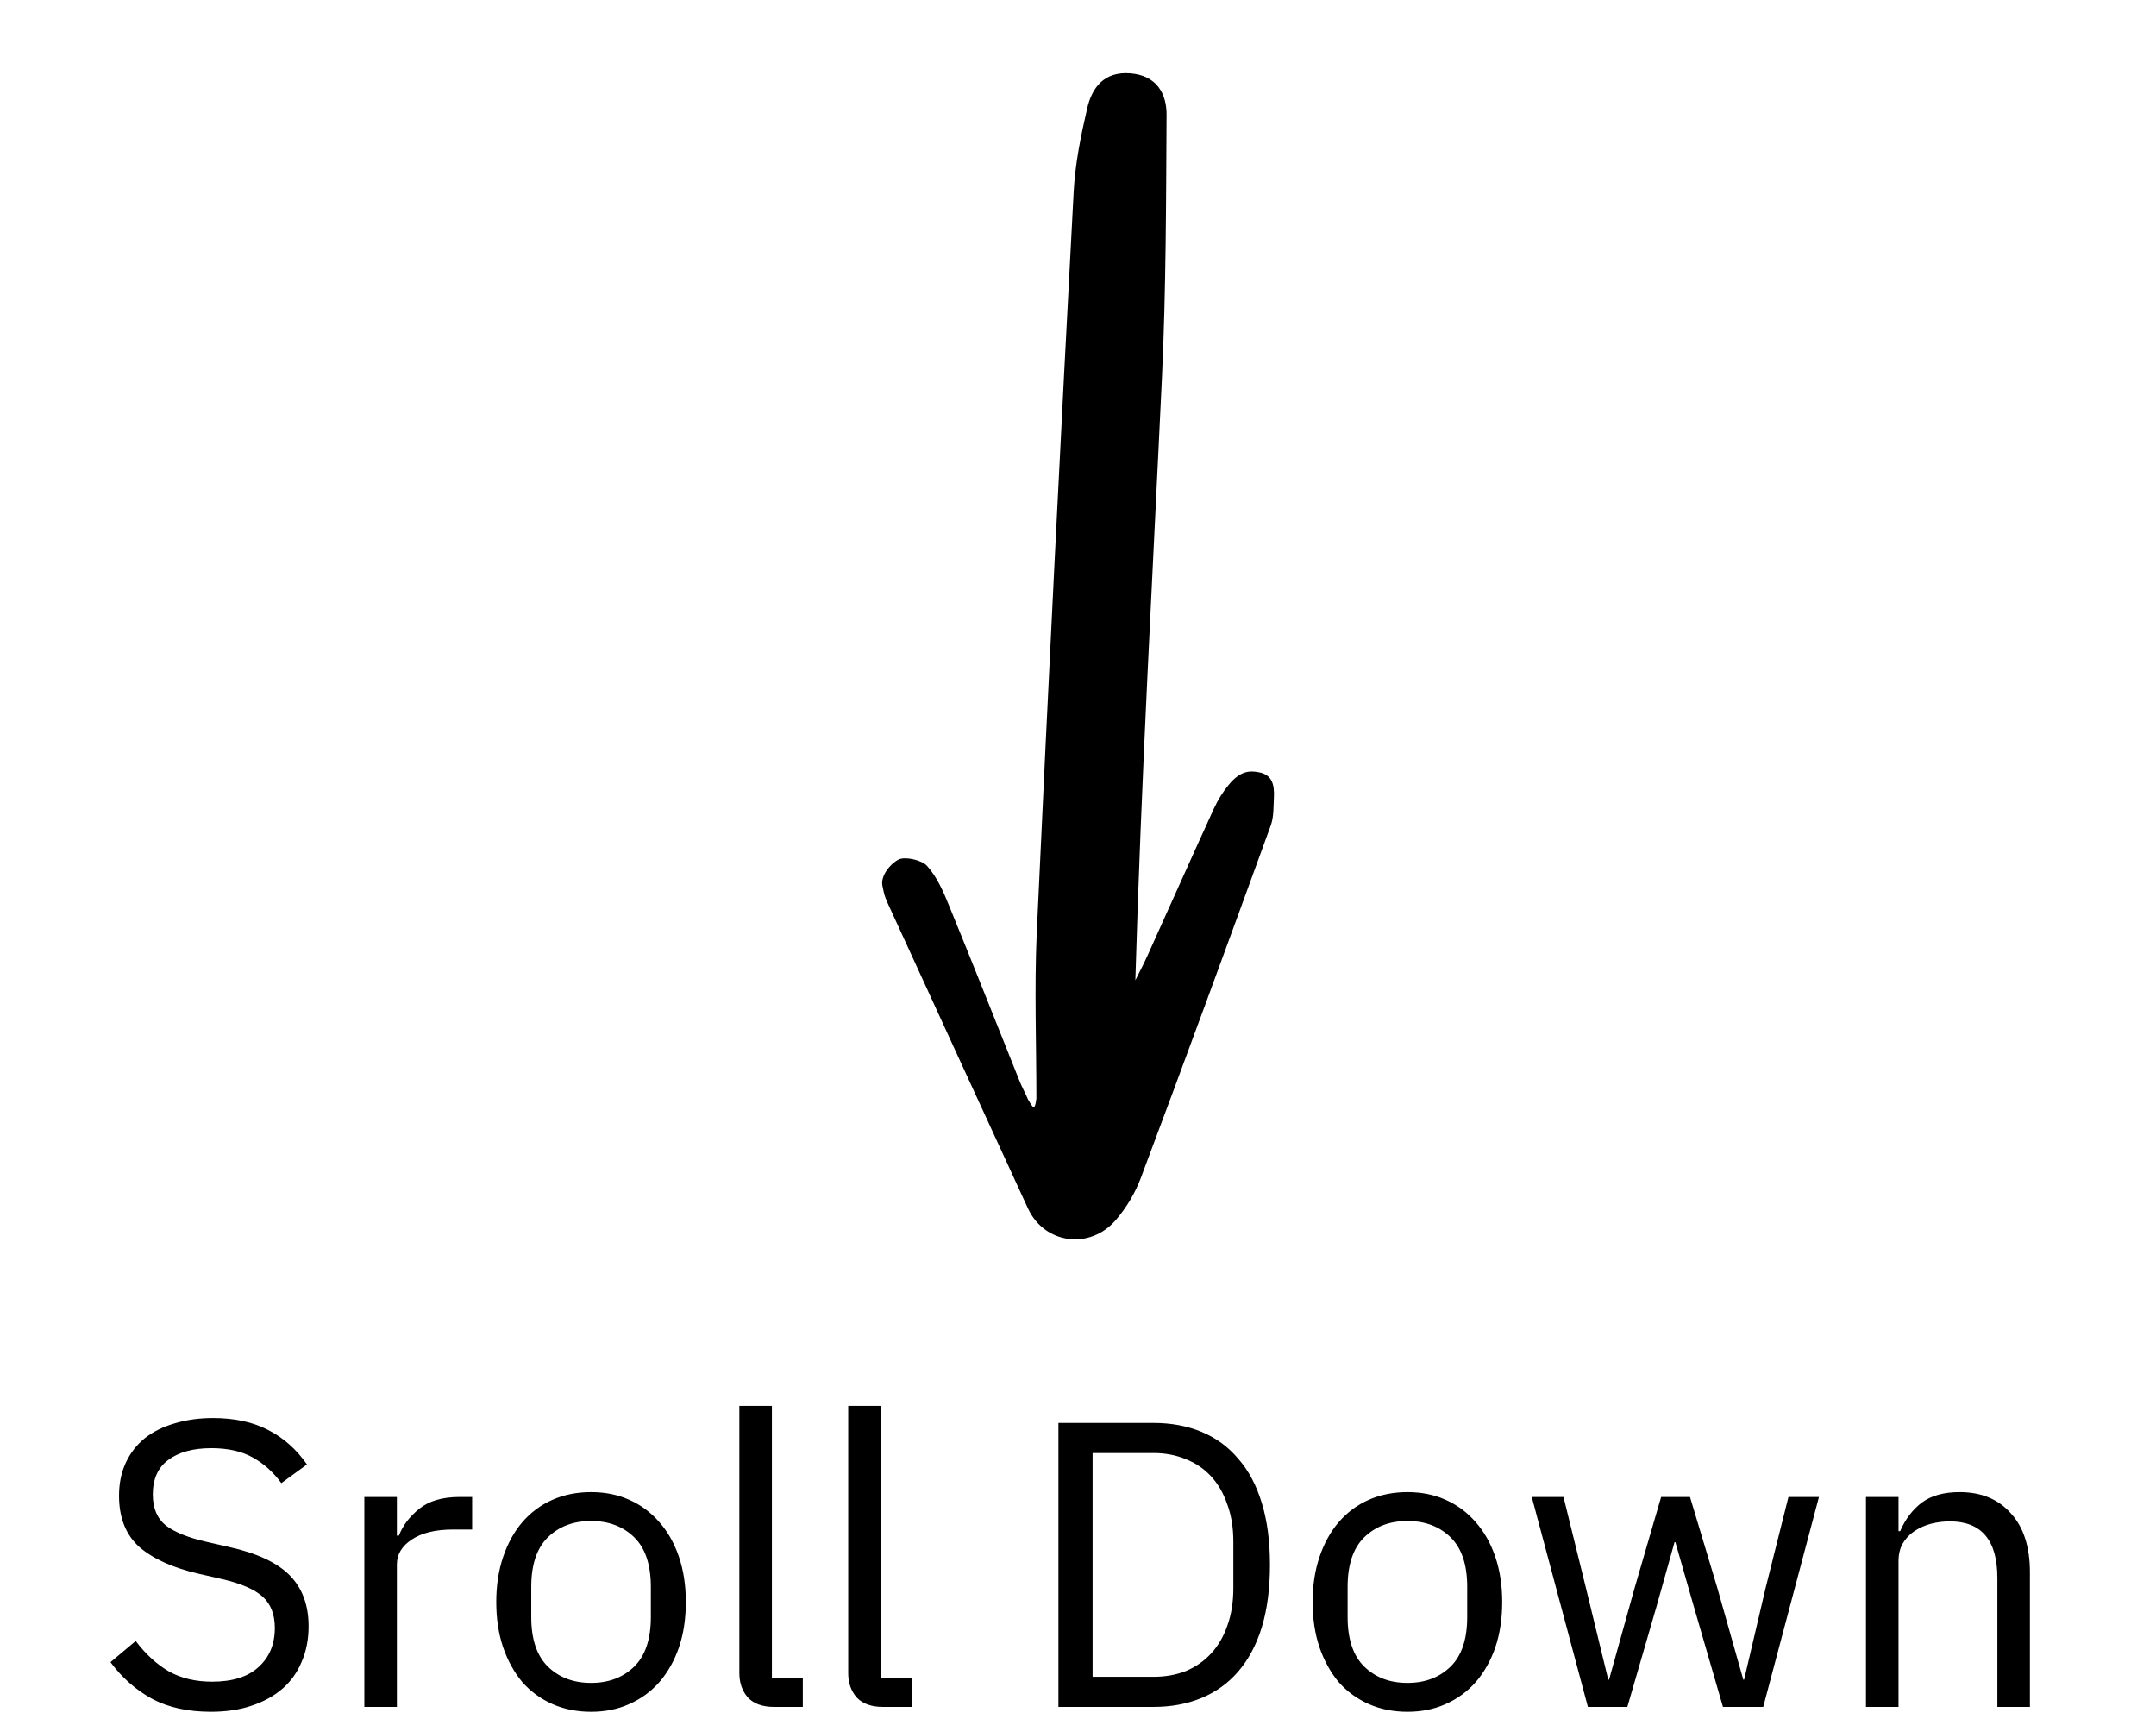
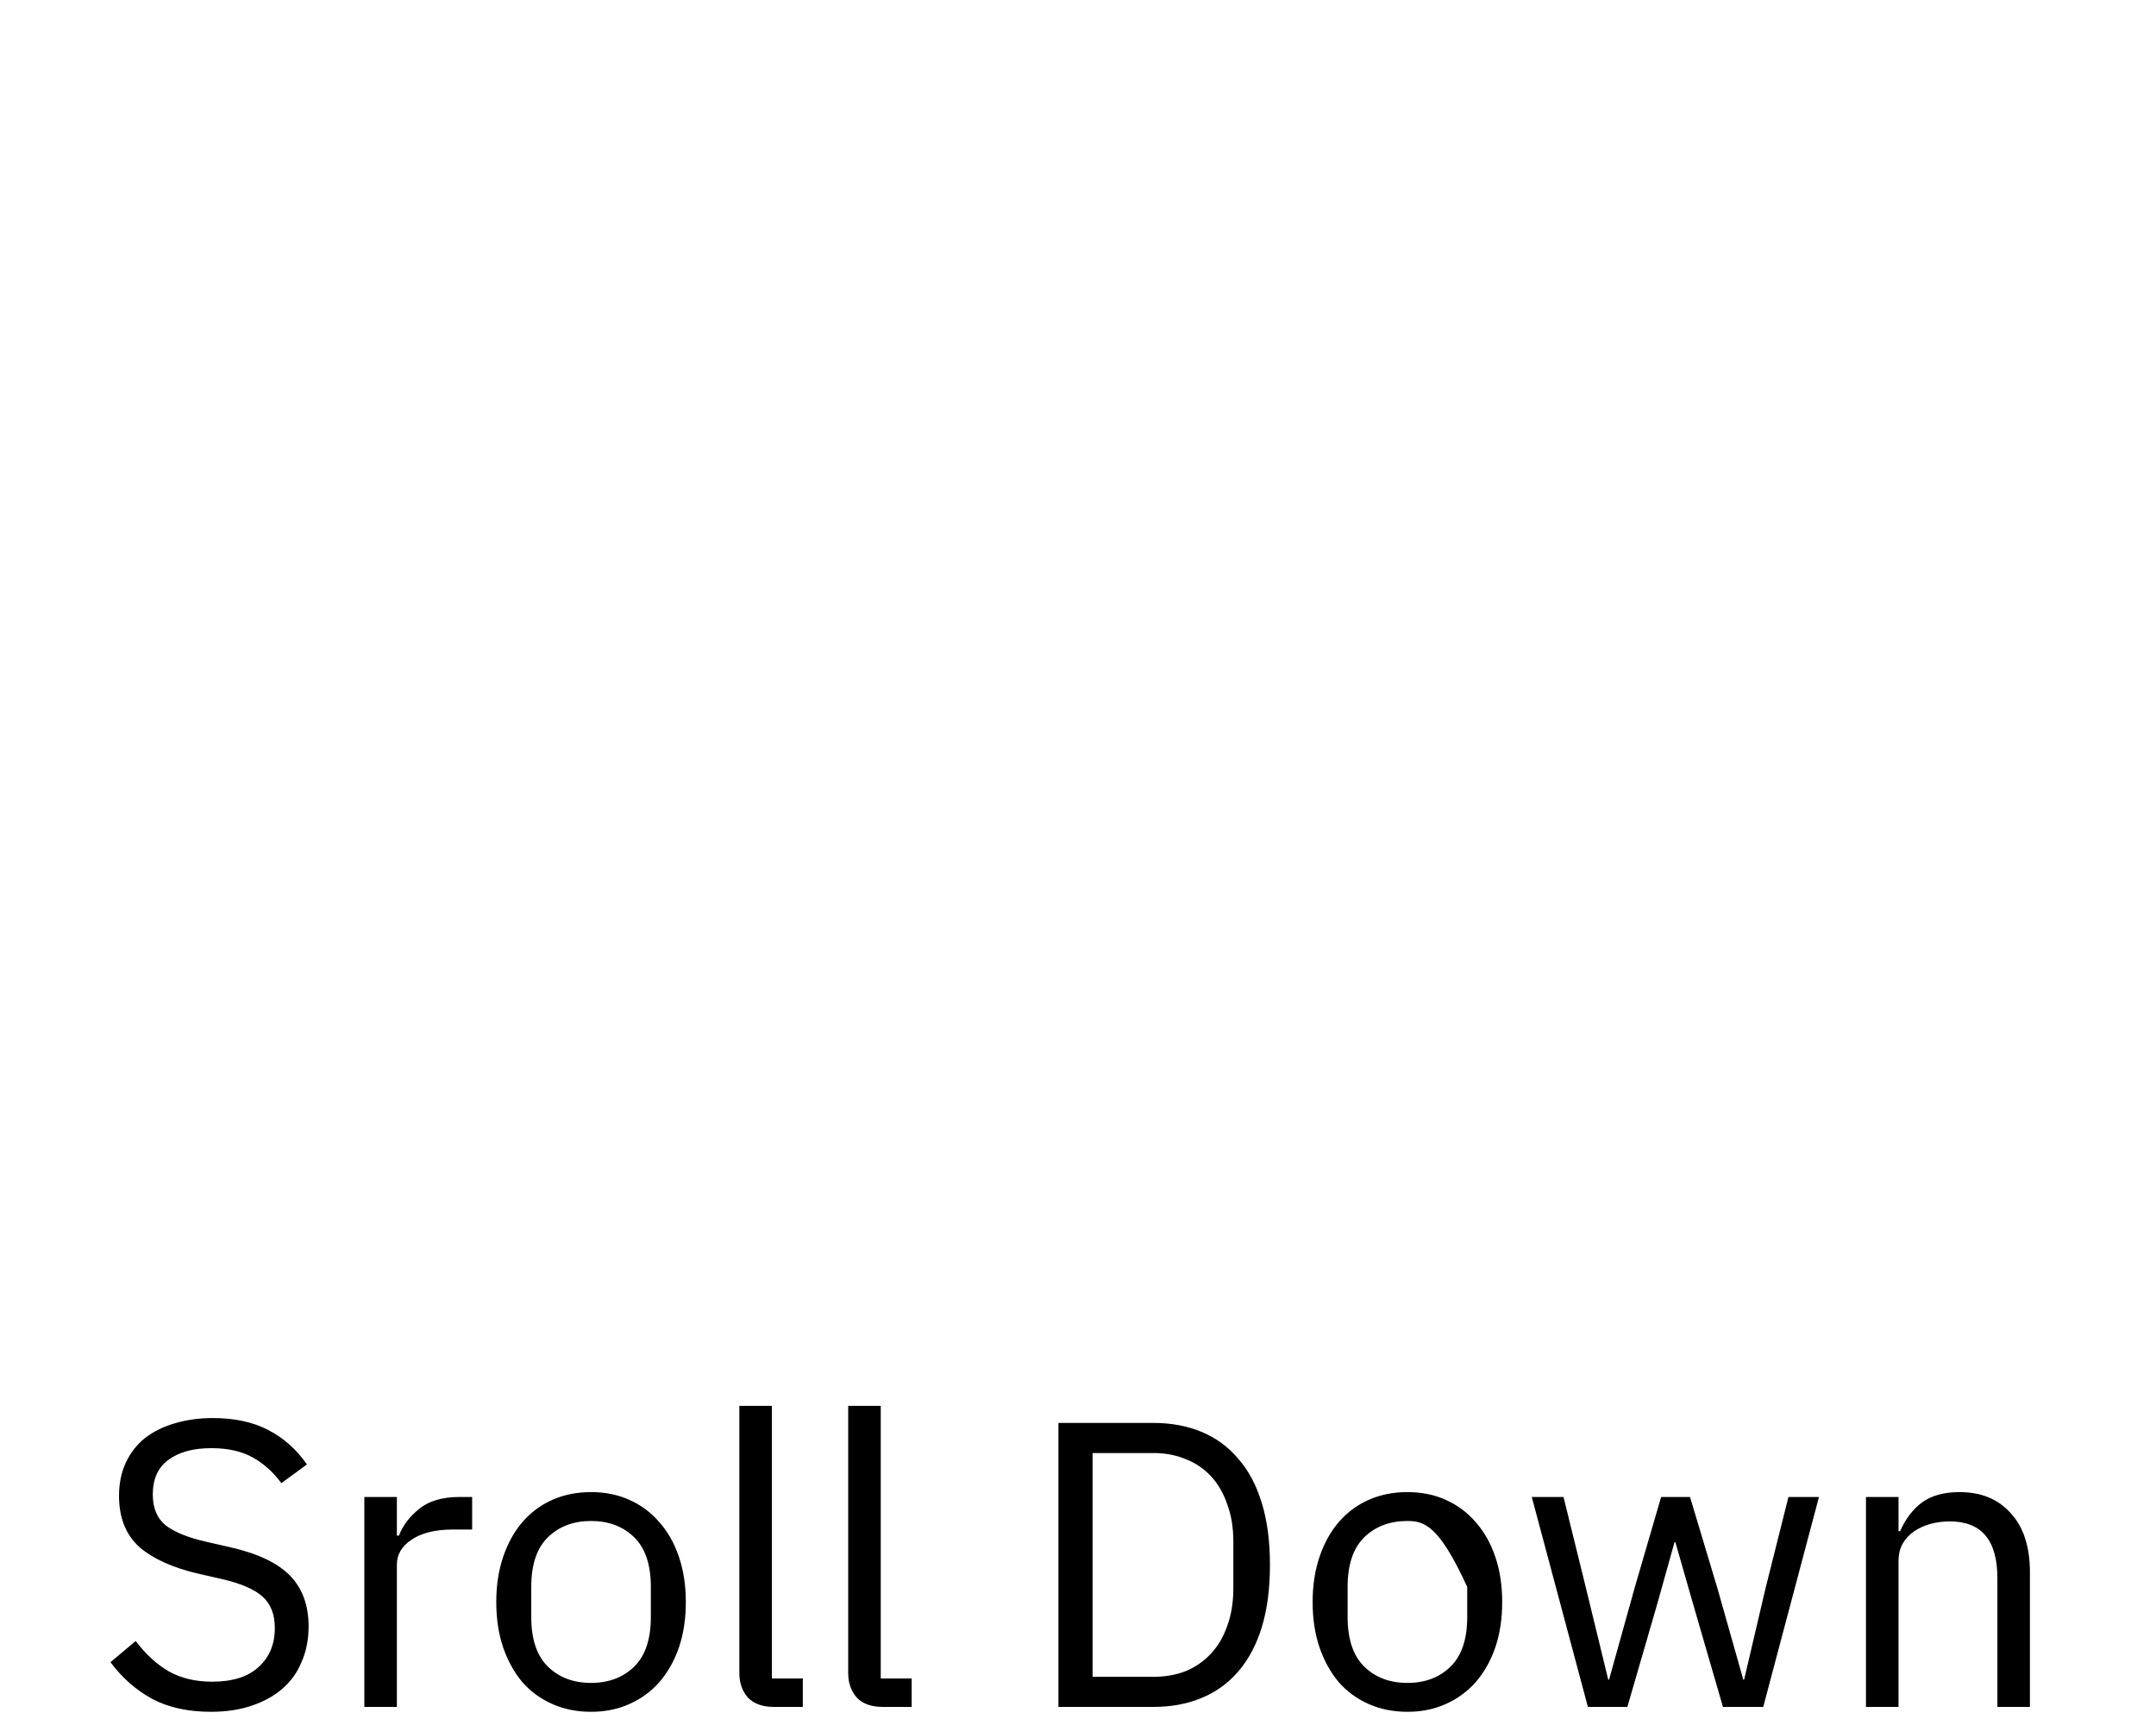
<svg xmlns="http://www.w3.org/2000/svg" width="212" height="169" viewBox="0 0 212 169" fill="none">
-   <path d="M101.908 107.999C101.908 102.649 101.708 97.275 101.933 91.948C103.055 67.56 104.278 43.172 105.576 18.807C105.725 16.075 106.274 13.365 106.898 10.678C107.347 8.68 108.52 7.004 111.14 7.21C113.735 7.417 114.709 9.208 114.709 11.252C114.659 19.841 114.659 28.429 114.259 37.018C113.336 56.744 112.213 76.47 111.639 96.38C112.039 95.576 112.463 94.772 112.837 93.945C115.008 89.146 117.154 84.324 119.35 79.524C119.724 78.697 120.248 77.848 120.822 77.159C121.945 75.781 122.893 75.758 123.741 75.919C125.064 76.148 125.338 77.09 125.264 78.445C125.214 79.294 125.264 80.282 124.964 81.132C120.747 92.728 116.505 104.302 112.163 115.853C111.614 117.3 110.766 118.724 109.743 119.918C107.173 122.926 102.706 122.306 101.084 118.816C96.518 108.918 91.976 99.02 87.435 89.123C87.135 88.457 86.961 88.159 86.761 87.056C86.587 86.092 87.535 84.921 88.358 84.507C89.007 84.186 90.629 84.553 91.153 85.127C92.126 86.207 92.75 87.63 93.299 88.985C95.644 94.703 97.915 100.444 100.211 106.185C100.46 106.828 100.81 107.448 101.084 108.091C101.533 108.849 101.758 109.331 101.908 107.999Z" fill="black" />
-   <path d="M20.744 168.298C18.477 168.298 16.544 167.872 14.944 167.018C13.344 166.138 11.984 164.938 10.864 163.418L13.344 161.338C14.33 162.645 15.424 163.645 16.624 164.338C17.824 165.005 19.237 165.338 20.864 165.338C22.864 165.338 24.384 164.858 25.424 163.898C26.49 162.938 27.024 161.658 27.024 160.058C27.024 158.725 26.624 157.698 25.824 156.978C25.024 156.258 23.704 155.685 21.864 155.258L19.584 154.738C17.024 154.152 15.064 153.272 13.704 152.098C12.37 150.898 11.704 149.218 11.704 147.058C11.704 145.832 11.93 144.738 12.384 143.778C12.837 142.818 13.464 142.018 14.264 141.378C15.09 140.738 16.064 140.258 17.184 139.938C18.33 139.592 19.584 139.418 20.944 139.418C23.05 139.418 24.85 139.805 26.344 140.578C27.864 141.352 29.144 142.485 30.184 143.978L27.664 145.818C26.89 144.752 25.957 143.912 24.864 143.298C23.77 142.685 22.41 142.378 20.784 142.378C18.997 142.378 17.584 142.765 16.544 143.538C15.53 144.285 15.024 145.418 15.024 146.938C15.024 148.272 15.45 149.285 16.304 149.978C17.184 150.645 18.504 151.178 20.264 151.578L22.544 152.098C25.29 152.712 27.277 153.645 28.504 154.898C29.73 156.152 30.344 157.818 30.344 159.898C30.344 161.178 30.117 162.338 29.664 163.378C29.237 164.418 28.61 165.298 27.784 166.018C26.957 166.738 25.944 167.298 24.744 167.698C23.57 168.098 22.237 168.298 20.744 168.298ZM35.826 167.818V147.178H39.026V150.978H39.226C39.599 149.992 40.266 149.112 41.226 148.338C42.186 147.565 43.506 147.178 45.186 147.178H46.426V150.378H44.546C42.812 150.378 41.452 150.712 40.466 151.378C39.506 152.018 39.026 152.832 39.026 153.818V167.818H35.826ZM58.118 168.298C56.731 168.298 55.465 168.045 54.318 167.538C53.171 167.032 52.185 166.312 51.358 165.378C50.558 164.418 49.931 163.285 49.478 161.978C49.025 160.645 48.798 159.152 48.798 157.498C48.798 155.872 49.025 154.392 49.478 153.058C49.931 151.725 50.558 150.592 51.358 149.658C52.185 148.698 53.171 147.965 54.318 147.458C55.465 146.952 56.731 146.698 58.118 146.698C59.505 146.698 60.758 146.952 61.878 147.458C63.025 147.965 64.011 148.698 64.838 149.658C65.665 150.592 66.305 151.725 66.758 153.058C67.211 154.392 67.438 155.872 67.438 157.498C67.438 159.152 67.211 160.645 66.758 161.978C66.305 163.285 65.665 164.418 64.838 165.378C64.011 166.312 63.025 167.032 61.878 167.538C60.758 168.045 59.505 168.298 58.118 168.298ZM58.118 165.458C59.851 165.458 61.265 164.925 62.358 163.858C63.451 162.792 63.998 161.165 63.998 158.978V156.018C63.998 153.832 63.451 152.205 62.358 151.138C61.265 150.072 59.851 149.538 58.118 149.538C56.385 149.538 54.971 150.072 53.878 151.138C52.785 152.205 52.238 153.832 52.238 156.018V158.978C52.238 161.165 52.785 162.792 53.878 163.858C54.971 164.925 56.385 165.458 58.118 165.458ZM76.101 167.818C74.981 167.818 74.127 167.512 73.541 166.898C72.981 166.258 72.701 165.458 72.701 164.498V138.218H75.901V165.018H78.941V167.818H76.101ZM86.804 167.818C85.684 167.818 84.831 167.512 84.244 166.898C83.684 166.258 83.404 165.458 83.404 164.498V138.218H86.604V165.018H89.644V167.818H86.804ZM104.075 139.898H113.435C115.169 139.898 116.742 140.192 118.155 140.778C119.569 141.365 120.769 142.245 121.755 143.418C122.769 144.565 123.542 146.018 124.075 147.778C124.609 149.512 124.875 151.538 124.875 153.858C124.875 156.178 124.609 158.218 124.075 159.978C123.542 161.712 122.769 163.165 121.755 164.338C120.769 165.485 119.569 166.352 118.155 166.938C116.742 167.525 115.169 167.818 113.435 167.818H104.075V139.898ZM113.435 164.858C114.582 164.858 115.635 164.672 116.595 164.298C117.555 163.898 118.382 163.325 119.075 162.578C119.769 161.832 120.302 160.925 120.675 159.858C121.075 158.765 121.275 157.525 121.275 156.138V151.578C121.275 150.192 121.075 148.965 120.675 147.898C120.302 146.805 119.769 145.885 119.075 145.138C118.382 144.392 117.555 143.832 116.595 143.458C115.635 143.058 114.582 142.858 113.435 142.858H107.435V164.858H113.435ZM138.391 168.298C137.005 168.298 135.738 168.045 134.591 167.538C133.445 167.032 132.458 166.312 131.631 165.378C130.831 164.418 130.205 163.285 129.751 161.978C129.298 160.645 129.071 159.152 129.071 157.498C129.071 155.872 129.298 154.392 129.751 153.058C130.205 151.725 130.831 150.592 131.631 149.658C132.458 148.698 133.445 147.965 134.591 147.458C135.738 146.952 137.005 146.698 138.391 146.698C139.778 146.698 141.031 146.952 142.151 147.458C143.298 147.965 144.285 148.698 145.111 149.658C145.938 150.592 146.578 151.725 147.031 153.058C147.485 154.392 147.711 155.872 147.711 157.498C147.711 159.152 147.485 160.645 147.031 161.978C146.578 163.285 145.938 164.418 145.111 165.378C144.285 166.312 143.298 167.032 142.151 167.538C141.031 168.045 139.778 168.298 138.391 168.298ZM138.391 165.458C140.125 165.458 141.538 164.925 142.631 163.858C143.725 162.792 144.271 161.165 144.271 158.978V156.018C144.271 153.832 143.725 152.205 142.631 151.138C141.538 150.072 140.125 149.538 138.391 149.538C136.658 149.538 135.245 150.072 134.151 151.138C133.058 152.205 132.511 153.832 132.511 156.018V158.978C132.511 161.165 133.058 162.792 134.151 163.858C135.245 164.925 136.658 165.458 138.391 165.458ZM150.619 147.178H153.739L155.939 156.098L158.139 165.138H158.219L160.739 156.098L163.339 147.178H166.179L168.859 156.098L171.419 165.138H171.499L173.619 156.098L175.859 147.178H178.859L173.379 167.818H169.419L166.539 157.898L164.739 151.618H164.659L162.899 157.898L160.019 167.818H156.139L150.619 147.178ZM183.482 167.818V147.178H186.682V150.538H186.842C187.349 149.365 188.055 148.432 188.962 147.738C189.895 147.045 191.135 146.698 192.682 146.698C194.815 146.698 196.495 147.392 197.722 148.778C198.975 150.138 199.602 152.072 199.602 154.578V167.818H196.402V155.138C196.402 151.432 194.842 149.578 191.722 149.578C191.082 149.578 190.455 149.658 189.842 149.818C189.255 149.978 188.722 150.218 188.242 150.538C187.762 150.858 187.375 151.272 187.082 151.778C186.815 152.258 186.682 152.832 186.682 153.498V167.818H183.482Z" fill="black" />
+   <path d="M20.744 168.298C18.477 168.298 16.544 167.872 14.944 167.018C13.344 166.138 11.984 164.938 10.864 163.418L13.344 161.338C14.33 162.645 15.424 163.645 16.624 164.338C17.824 165.005 19.237 165.338 20.864 165.338C22.864 165.338 24.384 164.858 25.424 163.898C26.49 162.938 27.024 161.658 27.024 160.058C27.024 158.725 26.624 157.698 25.824 156.978C25.024 156.258 23.704 155.685 21.864 155.258L19.584 154.738C17.024 154.152 15.064 153.272 13.704 152.098C12.37 150.898 11.704 149.218 11.704 147.058C11.704 145.832 11.93 144.738 12.384 143.778C12.837 142.818 13.464 142.018 14.264 141.378C15.09 140.738 16.064 140.258 17.184 139.938C18.33 139.592 19.584 139.418 20.944 139.418C23.05 139.418 24.85 139.805 26.344 140.578C27.864 141.352 29.144 142.485 30.184 143.978L27.664 145.818C26.89 144.752 25.957 143.912 24.864 143.298C23.77 142.685 22.41 142.378 20.784 142.378C18.997 142.378 17.584 142.765 16.544 143.538C15.53 144.285 15.024 145.418 15.024 146.938C15.024 148.272 15.45 149.285 16.304 149.978C17.184 150.645 18.504 151.178 20.264 151.578L22.544 152.098C25.29 152.712 27.277 153.645 28.504 154.898C29.73 156.152 30.344 157.818 30.344 159.898C30.344 161.178 30.117 162.338 29.664 163.378C29.237 164.418 28.61 165.298 27.784 166.018C26.957 166.738 25.944 167.298 24.744 167.698C23.57 168.098 22.237 168.298 20.744 168.298ZM35.826 167.818V147.178H39.026V150.978H39.226C39.599 149.992 40.266 149.112 41.226 148.338C42.186 147.565 43.506 147.178 45.186 147.178H46.426V150.378H44.546C42.812 150.378 41.452 150.712 40.466 151.378C39.506 152.018 39.026 152.832 39.026 153.818V167.818H35.826ZM58.118 168.298C56.731 168.298 55.465 168.045 54.318 167.538C53.171 167.032 52.185 166.312 51.358 165.378C50.558 164.418 49.931 163.285 49.478 161.978C49.025 160.645 48.798 159.152 48.798 157.498C48.798 155.872 49.025 154.392 49.478 153.058C49.931 151.725 50.558 150.592 51.358 149.658C52.185 148.698 53.171 147.965 54.318 147.458C55.465 146.952 56.731 146.698 58.118 146.698C59.505 146.698 60.758 146.952 61.878 147.458C63.025 147.965 64.011 148.698 64.838 149.658C65.665 150.592 66.305 151.725 66.758 153.058C67.211 154.392 67.438 155.872 67.438 157.498C67.438 159.152 67.211 160.645 66.758 161.978C66.305 163.285 65.665 164.418 64.838 165.378C64.011 166.312 63.025 167.032 61.878 167.538C60.758 168.045 59.505 168.298 58.118 168.298ZM58.118 165.458C59.851 165.458 61.265 164.925 62.358 163.858C63.451 162.792 63.998 161.165 63.998 158.978V156.018C63.998 153.832 63.451 152.205 62.358 151.138C61.265 150.072 59.851 149.538 58.118 149.538C56.385 149.538 54.971 150.072 53.878 151.138C52.785 152.205 52.238 153.832 52.238 156.018V158.978C52.238 161.165 52.785 162.792 53.878 163.858C54.971 164.925 56.385 165.458 58.118 165.458ZM76.101 167.818C74.981 167.818 74.127 167.512 73.541 166.898C72.981 166.258 72.701 165.458 72.701 164.498V138.218H75.901V165.018H78.941V167.818H76.101ZM86.804 167.818C85.684 167.818 84.831 167.512 84.244 166.898C83.684 166.258 83.404 165.458 83.404 164.498V138.218H86.604V165.018H89.644V167.818H86.804ZM104.075 139.898H113.435C115.169 139.898 116.742 140.192 118.155 140.778C119.569 141.365 120.769 142.245 121.755 143.418C122.769 144.565 123.542 146.018 124.075 147.778C124.609 149.512 124.875 151.538 124.875 153.858C124.875 156.178 124.609 158.218 124.075 159.978C123.542 161.712 122.769 163.165 121.755 164.338C120.769 165.485 119.569 166.352 118.155 166.938C116.742 167.525 115.169 167.818 113.435 167.818H104.075V139.898ZM113.435 164.858C114.582 164.858 115.635 164.672 116.595 164.298C117.555 163.898 118.382 163.325 119.075 162.578C119.769 161.832 120.302 160.925 120.675 159.858C121.075 158.765 121.275 157.525 121.275 156.138V151.578C121.275 150.192 121.075 148.965 120.675 147.898C120.302 146.805 119.769 145.885 119.075 145.138C118.382 144.392 117.555 143.832 116.595 143.458C115.635 143.058 114.582 142.858 113.435 142.858H107.435V164.858H113.435ZM138.391 168.298C137.005 168.298 135.738 168.045 134.591 167.538C133.445 167.032 132.458 166.312 131.631 165.378C130.831 164.418 130.205 163.285 129.751 161.978C129.298 160.645 129.071 159.152 129.071 157.498C129.071 155.872 129.298 154.392 129.751 153.058C130.205 151.725 130.831 150.592 131.631 149.658C132.458 148.698 133.445 147.965 134.591 147.458C135.738 146.952 137.005 146.698 138.391 146.698C139.778 146.698 141.031 146.952 142.151 147.458C143.298 147.965 144.285 148.698 145.111 149.658C145.938 150.592 146.578 151.725 147.031 153.058C147.485 154.392 147.711 155.872 147.711 157.498C147.711 159.152 147.485 160.645 147.031 161.978C146.578 163.285 145.938 164.418 145.111 165.378C144.285 166.312 143.298 167.032 142.151 167.538C141.031 168.045 139.778 168.298 138.391 168.298ZM138.391 165.458C140.125 165.458 141.538 164.925 142.631 163.858C143.725 162.792 144.271 161.165 144.271 158.978V156.018C141.538 150.072 140.125 149.538 138.391 149.538C136.658 149.538 135.245 150.072 134.151 151.138C133.058 152.205 132.511 153.832 132.511 156.018V158.978C132.511 161.165 133.058 162.792 134.151 163.858C135.245 164.925 136.658 165.458 138.391 165.458ZM150.619 147.178H153.739L155.939 156.098L158.139 165.138H158.219L160.739 156.098L163.339 147.178H166.179L168.859 156.098L171.419 165.138H171.499L173.619 156.098L175.859 147.178H178.859L173.379 167.818H169.419L166.539 157.898L164.739 151.618H164.659L162.899 157.898L160.019 167.818H156.139L150.619 147.178ZM183.482 167.818V147.178H186.682V150.538H186.842C187.349 149.365 188.055 148.432 188.962 147.738C189.895 147.045 191.135 146.698 192.682 146.698C194.815 146.698 196.495 147.392 197.722 148.778C198.975 150.138 199.602 152.072 199.602 154.578V167.818H196.402V155.138C196.402 151.432 194.842 149.578 191.722 149.578C191.082 149.578 190.455 149.658 189.842 149.818C189.255 149.978 188.722 150.218 188.242 150.538C187.762 150.858 187.375 151.272 187.082 151.778C186.815 152.258 186.682 152.832 186.682 153.498V167.818H183.482Z" fill="black" />
</svg>